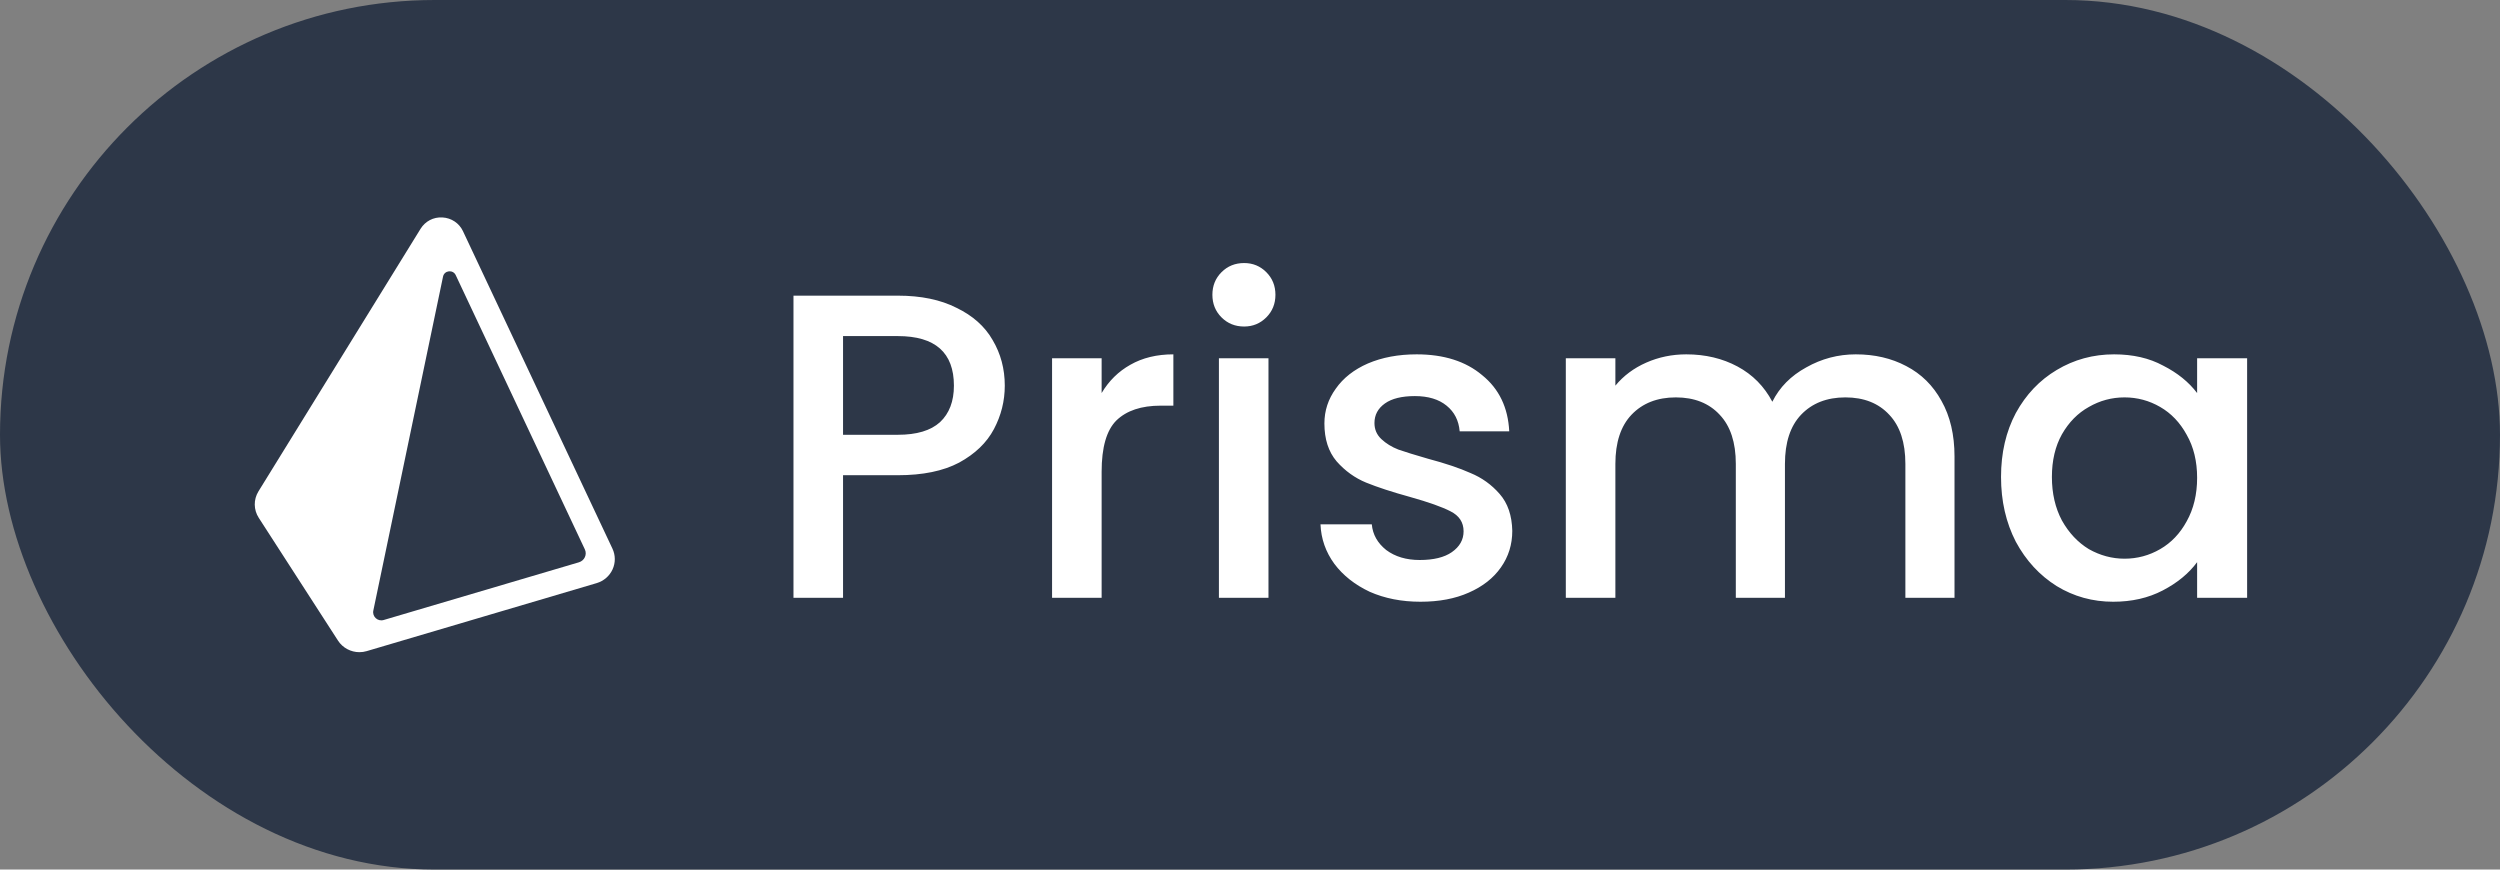
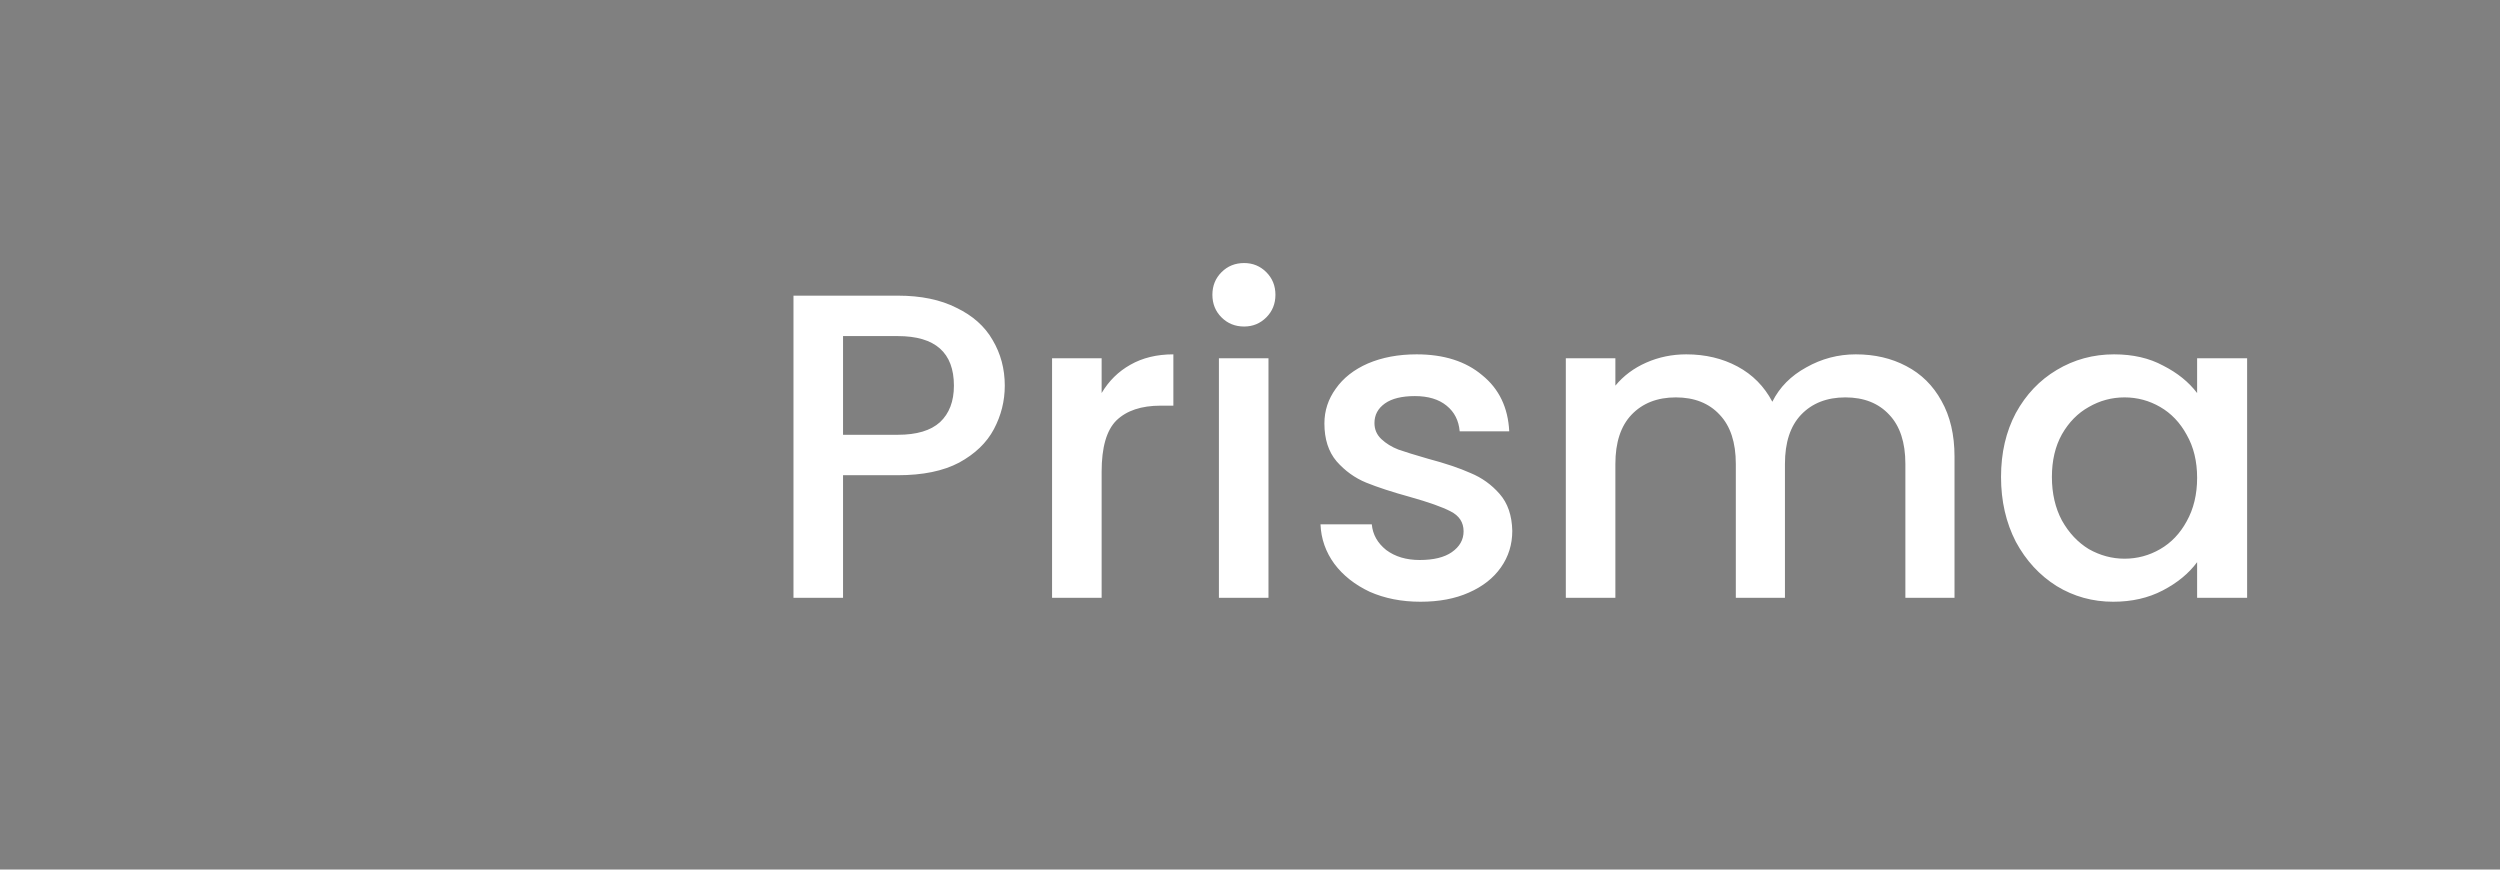
<svg xmlns="http://www.w3.org/2000/svg" width="46" height="16" viewBox="0 0 46 16" fill="none">
  <rect x="0" y="0" width="46" height="16" fill="#808080" stroke="none" />
-   <rect width="46" height="16" rx="8" fill="#2D3748" />
  <g clip-path="url(#clip0_6712_1404)">
    <path d="M11.269 10.095L8.518 4.252C8.449 4.106 8.305 4.01 8.141 4.001C7.974 3.991 7.824 4.072 7.739 4.209L4.755 9.042C4.663 9.193 4.665 9.379 4.761 9.528L6.219 11.787C6.306 11.922 6.457 12 6.613 12C6.658 12 6.702 11.994 6.746 11.981L10.98 10.729C11.11 10.69 11.216 10.598 11.271 10.477C11.327 10.355 11.326 10.216 11.269 10.095ZM10.653 10.346L7.06 11.408C6.951 11.441 6.846 11.346 6.869 11.235L8.152 5.089C8.176 4.974 8.335 4.956 8.385 5.062L10.761 10.108C10.806 10.203 10.755 10.315 10.653 10.346Z" fill="white" />
  </g>
  <path d="M18.488 7.096C18.488 7.379 18.421 7.645 18.288 7.896C18.155 8.147 17.941 8.352 17.648 8.512C17.355 8.667 16.979 8.744 16.52 8.744H15.512V11H14.6V5.44H16.52C16.947 5.44 17.307 5.515 17.6 5.664C17.899 5.808 18.12 6.005 18.264 6.256C18.413 6.507 18.488 6.787 18.488 7.096ZM16.52 8C16.867 8 17.125 7.923 17.296 7.768C17.467 7.608 17.552 7.384 17.552 7.096C17.552 6.488 17.208 6.184 16.52 6.184H15.512V8H16.52ZM20.27 7.232C20.403 7.008 20.579 6.835 20.798 6.712C21.022 6.584 21.286 6.52 21.59 6.52V7.464H21.358C21 7.464 20.729 7.555 20.542 7.736C20.36 7.917 20.27 8.232 20.27 8.68V11H19.358V6.592H20.27V7.232ZM22.892 6.008C22.727 6.008 22.588 5.952 22.476 5.84C22.364 5.728 22.308 5.589 22.308 5.424C22.308 5.259 22.364 5.12 22.476 5.008C22.588 4.896 22.727 4.84 22.892 4.84C23.052 4.84 23.188 4.896 23.3 5.008C23.412 5.12 23.468 5.259 23.468 5.424C23.468 5.589 23.412 5.728 23.3 5.84C23.188 5.952 23.052 6.008 22.892 6.008ZM23.34 6.592V11H22.428V6.592H23.34ZM26.137 11.072C25.791 11.072 25.479 11.011 25.201 10.888C24.93 10.76 24.713 10.589 24.553 10.376C24.393 10.157 24.308 9.915 24.297 9.648H25.241C25.258 9.835 25.346 9.992 25.506 10.12C25.671 10.243 25.876 10.304 26.122 10.304C26.378 10.304 26.575 10.256 26.713 10.16C26.858 10.059 26.93 9.931 26.93 9.776C26.93 9.611 26.849 9.488 26.689 9.408C26.535 9.328 26.287 9.24 25.945 9.144C25.615 9.053 25.346 8.965 25.137 8.88C24.93 8.795 24.748 8.664 24.593 8.488C24.444 8.312 24.369 8.08 24.369 7.792C24.369 7.557 24.439 7.344 24.578 7.152C24.716 6.955 24.913 6.8 25.169 6.688C25.431 6.576 25.73 6.52 26.066 6.52C26.567 6.52 26.97 6.648 27.273 6.904C27.583 7.155 27.748 7.499 27.77 7.936H26.858C26.841 7.739 26.762 7.581 26.617 7.464C26.474 7.347 26.279 7.288 26.034 7.288C25.794 7.288 25.61 7.333 25.482 7.424C25.354 7.515 25.29 7.635 25.29 7.784C25.29 7.901 25.332 8 25.418 8.08C25.503 8.16 25.607 8.224 25.73 8.272C25.852 8.315 26.034 8.371 26.273 8.44C26.593 8.525 26.855 8.613 27.058 8.704C27.265 8.789 27.444 8.917 27.593 9.088C27.743 9.259 27.82 9.485 27.826 9.768C27.826 10.019 27.756 10.243 27.617 10.44C27.479 10.637 27.282 10.792 27.026 10.904C26.775 11.016 26.479 11.072 26.137 11.072ZM34.147 6.52C34.494 6.52 34.803 6.592 35.075 6.736C35.352 6.88 35.568 7.093 35.723 7.376C35.883 7.659 35.963 8 35.963 8.4V11H35.059V8.536C35.059 8.141 34.96 7.84 34.763 7.632C34.566 7.419 34.296 7.312 33.955 7.312C33.614 7.312 33.342 7.419 33.139 7.632C32.942 7.84 32.843 8.141 32.843 8.536V11H31.939V8.536C31.939 8.141 31.84 7.84 31.643 7.632C31.446 7.419 31.176 7.312 30.835 7.312C30.494 7.312 30.222 7.419 30.019 7.632C29.822 7.84 29.723 8.141 29.723 8.536V11H28.811V6.592H29.723V7.096C29.872 6.915 30.062 6.773 30.291 6.672C30.52 6.571 30.766 6.52 31.027 6.52C31.379 6.52 31.694 6.595 31.971 6.744C32.248 6.893 32.462 7.109 32.611 7.392C32.744 7.125 32.952 6.915 33.235 6.76C33.518 6.6 33.822 6.52 34.147 6.52ZM36.819 8.776C36.819 8.333 36.91 7.941 37.091 7.6C37.278 7.259 37.529 6.995 37.843 6.808C38.163 6.616 38.515 6.52 38.899 6.52C39.246 6.52 39.547 6.589 39.803 6.728C40.065 6.861 40.273 7.029 40.427 7.232V6.592H41.347V11H40.427V10.344C40.273 10.552 40.062 10.725 39.795 10.864C39.529 11.003 39.225 11.072 38.883 11.072C38.505 11.072 38.158 10.976 37.843 10.784C37.529 10.587 37.278 10.315 37.091 9.968C36.91 9.616 36.819 9.219 36.819 8.776ZM40.427 8.792C40.427 8.488 40.363 8.224 40.235 8C40.113 7.776 39.95 7.605 39.747 7.488C39.545 7.371 39.326 7.312 39.091 7.312C38.857 7.312 38.638 7.371 38.435 7.488C38.233 7.6 38.067 7.768 37.939 7.992C37.817 8.211 37.755 8.472 37.755 8.776C37.755 9.08 37.817 9.347 37.939 9.576C38.067 9.805 38.233 9.981 38.435 10.104C38.643 10.221 38.862 10.28 39.091 10.28C39.326 10.28 39.545 10.221 39.747 10.104C39.95 9.987 40.113 9.816 40.235 9.592C40.363 9.363 40.427 9.096 40.427 8.792Z" fill="white" />
  <defs>
    <clipPath id="clip0_6712_1404">
-       <rect width="8" height="8" fill="white" transform="translate(4 4)" />
-     </clipPath>
+       </clipPath>
  </defs>
</svg>